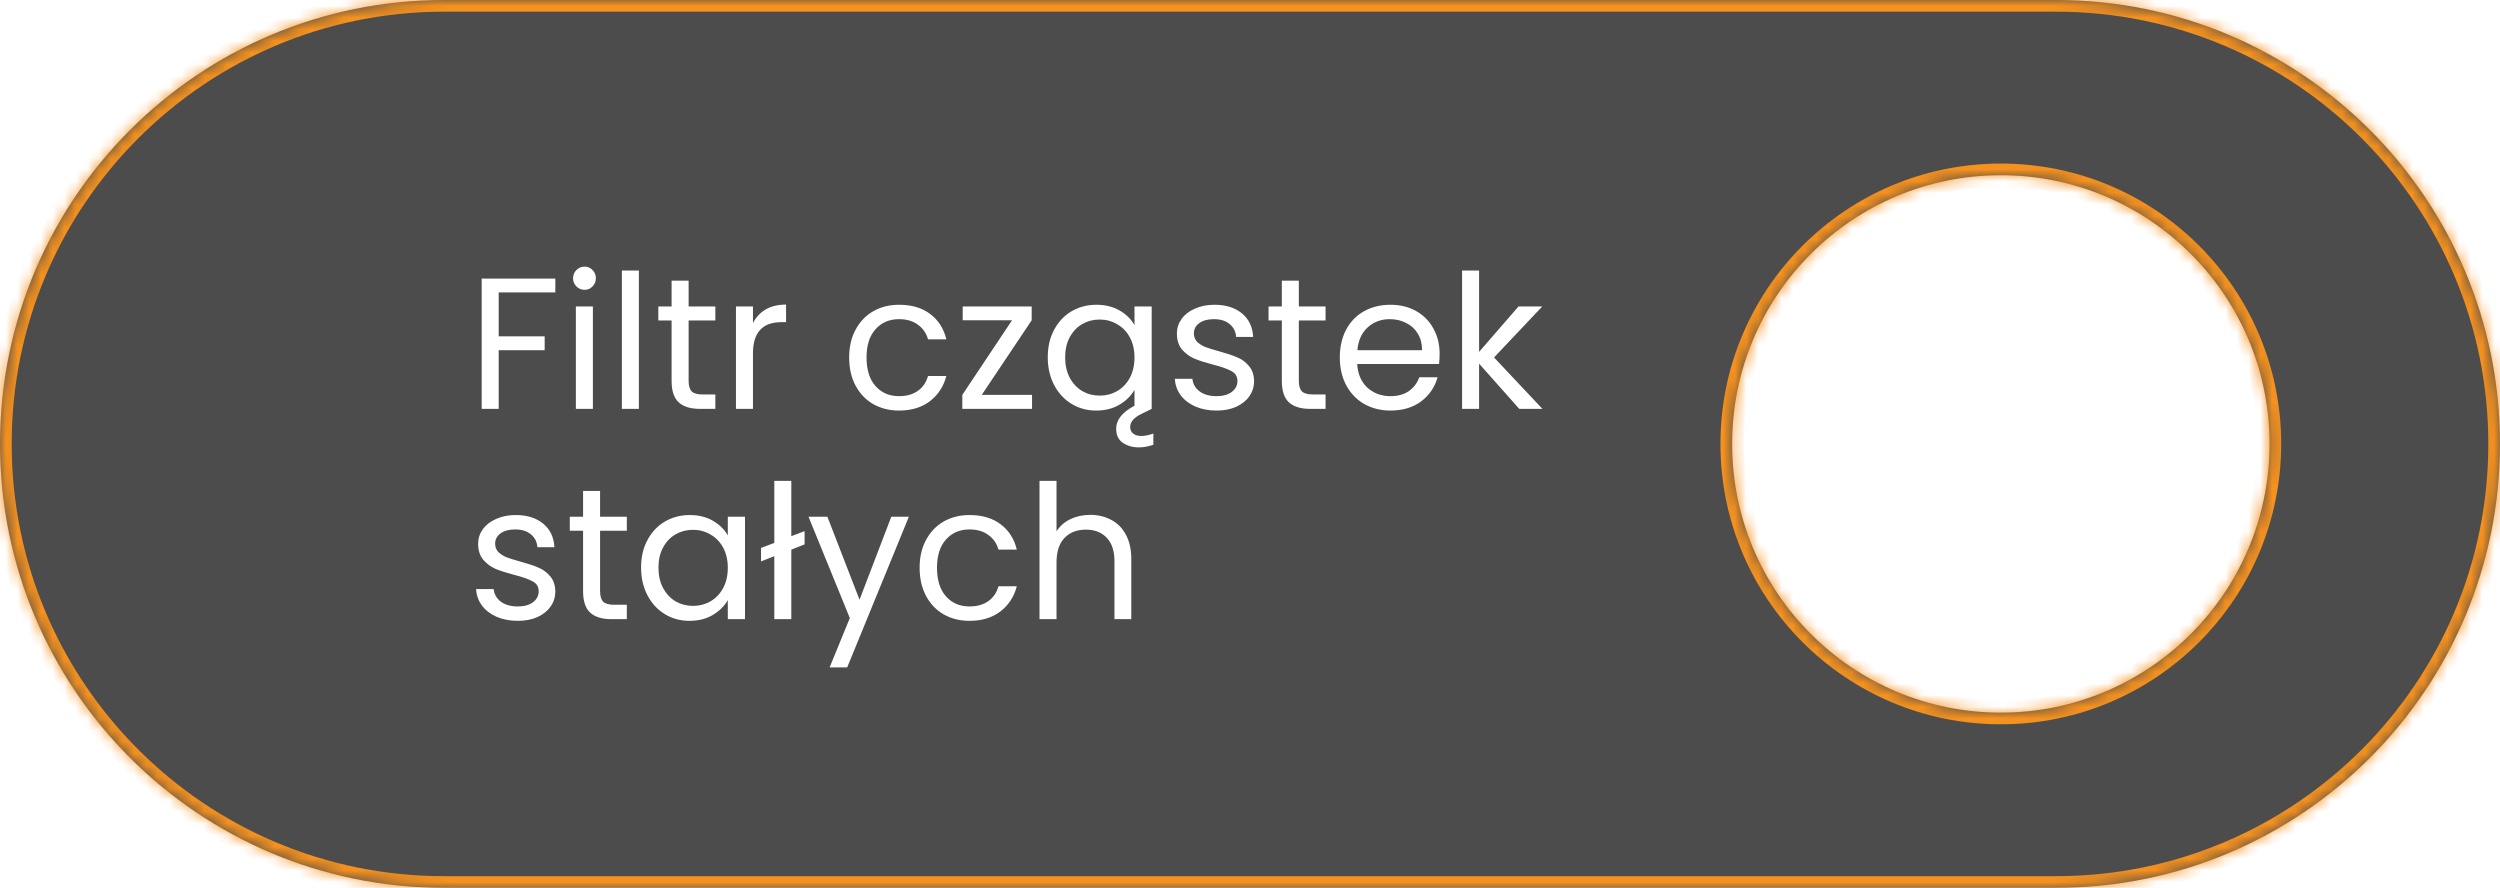
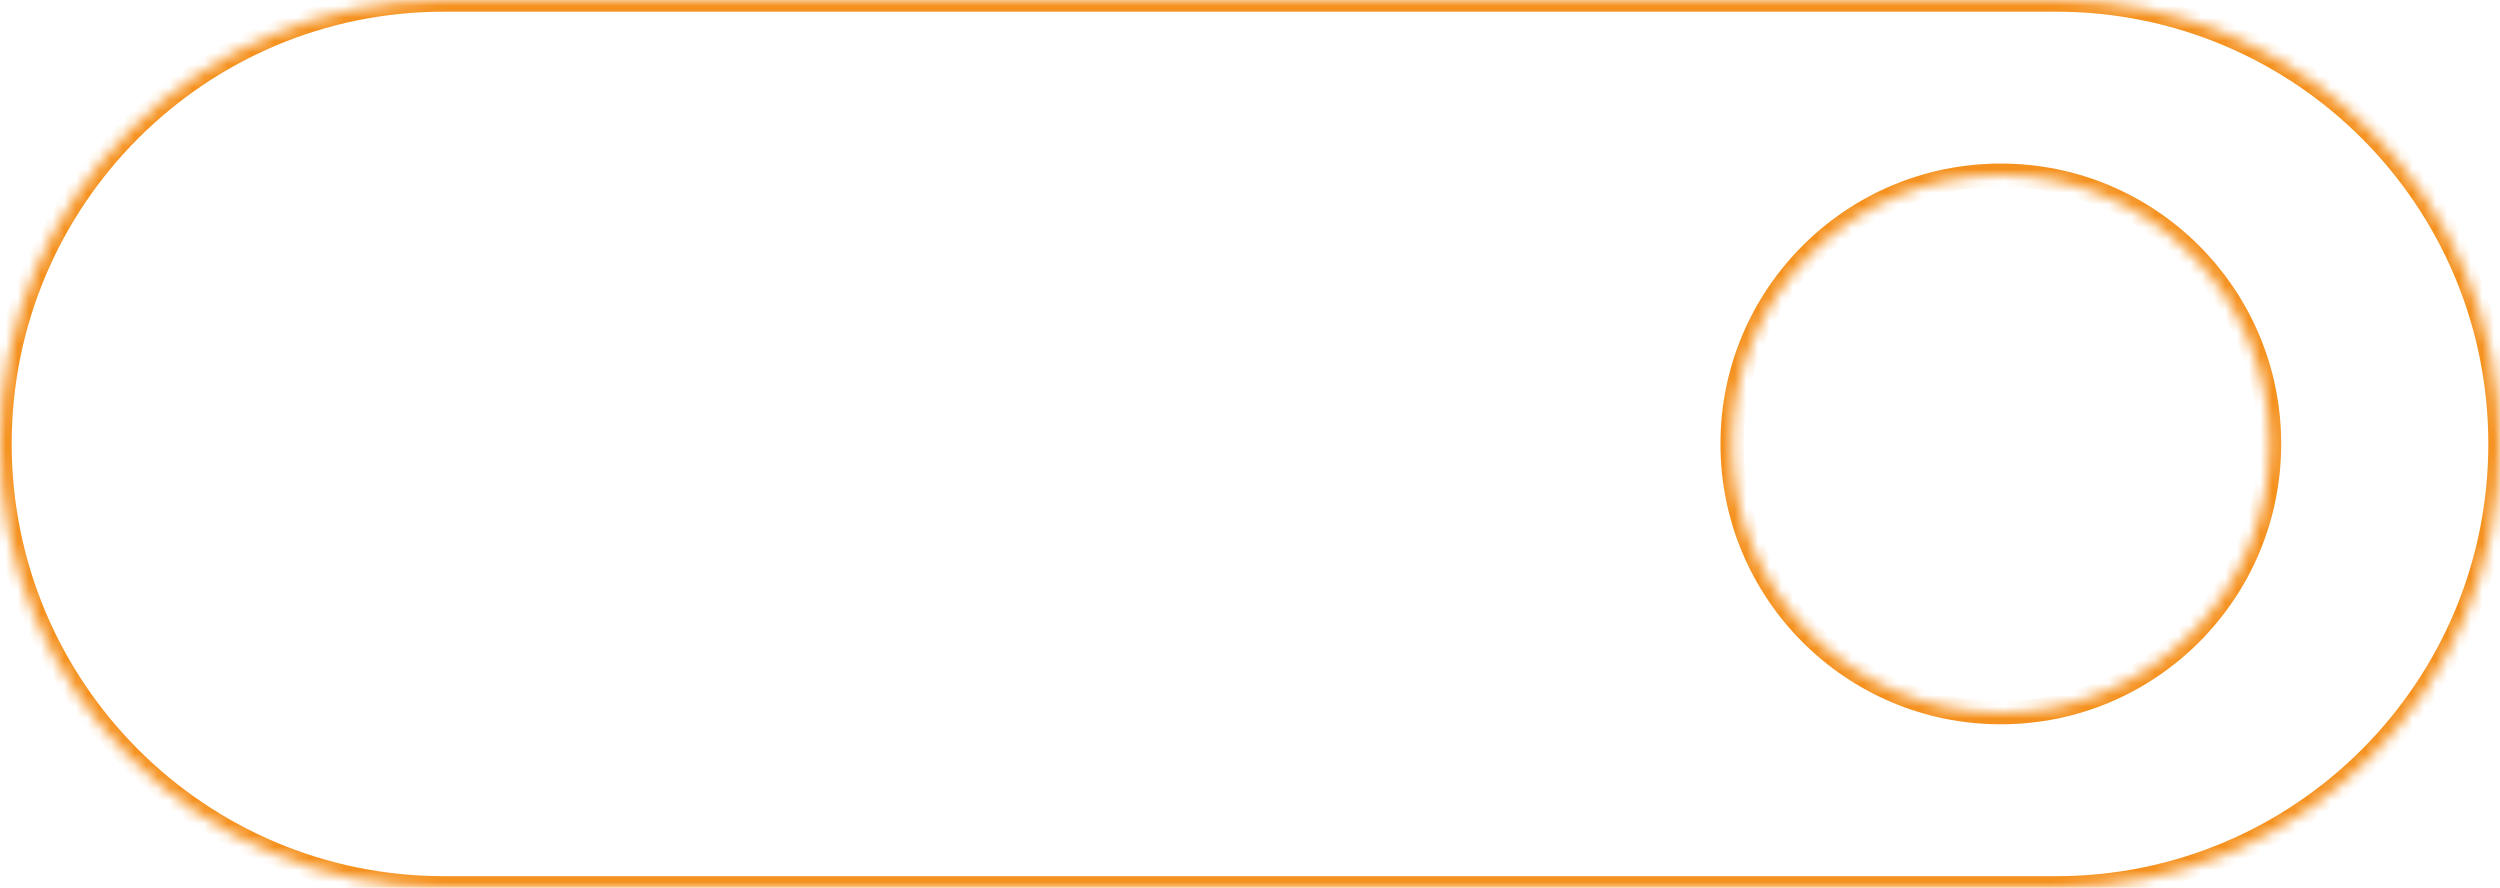
<svg xmlns="http://www.w3.org/2000/svg" width="214" height="76" viewBox="0 0 214 76" fill="none">
  <g filter="url(#filter0_b_199_1465)">
    <mask id="path-1-inside-1_199_1465" fill="white">
      <path fill-rule="evenodd" clip-rule="evenodd" d="M38 0C17.013 0 0 17.013 0 38C0 58.987 17.013 76 38 76H176C196.987 76 214 58.987 214 38C214 17.013 196.987 0 176 0H38ZM171.271 61C183.974 61 194.271 50.703 194.271 38C194.271 25.297 183.974 15 171.271 15C158.568 15 148.271 25.297 148.271 38C148.271 50.703 158.568 61 171.271 61Z" />
    </mask>
-     <path fill-rule="evenodd" clip-rule="evenodd" d="M38 0C17.013 0 0 17.013 0 38C0 58.987 17.013 76 38 76H176C196.987 76 214 58.987 214 38C214 17.013 196.987 0 176 0H38ZM171.271 61C183.974 61 194.271 50.703 194.271 38C194.271 25.297 183.974 15 171.271 15C158.568 15 148.271 25.297 148.271 38C148.271 50.703 158.568 61 171.271 61Z" fill="black" fill-opacity="0.7" />
    <path d="M1 38C1 17.566 17.566 1 38 1V-1C16.461 -1 -1 16.461 -1 38H1ZM38 75C17.566 75 1 58.434 1 38H-1C-1 59.539 16.461 77 38 77V75ZM176 75H38V77H176V75ZM213 38C213 58.434 196.435 75 176 75V77C197.539 77 215 59.539 215 38H213ZM176 1C196.435 1 213 17.566 213 38H215C215 16.461 197.539 -1 176 -1V1ZM38 1H176V-1H38V1ZM193.271 38C193.271 50.15 183.421 60 171.271 60V62C184.526 62 195.271 51.255 195.271 38H193.271ZM171.271 16C183.421 16 193.271 25.85 193.271 38H195.271C195.271 24.745 184.526 14 171.271 14V16ZM149.271 38C149.271 25.85 159.121 16 171.271 16V14C158.016 14 147.271 24.745 147.271 38H149.271ZM171.271 60C159.121 60 149.271 50.15 149.271 38H147.271C147.271 51.255 158.016 62 171.271 62V60Z" fill="#F5911E" mask="url(#path-1-inside-1_199_1465)" />
  </g>
-   <path d="M47.536 23.848V25.032H42.688V28.792H46.624V29.976H42.688V35H41.232V23.848H47.536ZM50.047 24.808C49.769 24.808 49.535 24.712 49.343 24.52C49.151 24.328 49.054 24.093 49.054 23.816C49.054 23.539 49.151 23.304 49.343 23.112C49.535 22.92 49.769 22.824 50.047 22.824C50.313 22.824 50.537 22.92 50.718 23.112C50.91 23.304 51.007 23.539 51.007 23.816C51.007 24.093 50.91 24.328 50.718 24.52C50.537 24.712 50.313 24.808 50.047 24.808ZM50.751 26.232V35H49.294V26.232H50.751ZM54.688 23.16V35H53.232V23.16H54.688ZM58.946 27.432V32.6C58.946 33.027 59.036 33.331 59.218 33.512C59.399 33.683 59.714 33.768 60.161 33.768H61.233V35H59.922C59.111 35 58.503 34.813 58.097 34.44C57.692 34.067 57.489 33.453 57.489 32.6V27.432H56.353V26.232H57.489V24.024H58.946V26.232H61.233V27.432H58.946ZM64.454 27.656C64.71 27.155 65.072 26.765 65.542 26.488C66.022 26.211 66.603 26.072 67.286 26.072V27.576H66.902C65.27 27.576 64.454 28.461 64.454 30.232V35H62.998V26.232H64.454V27.656ZM72.688 30.6C72.688 29.693 72.869 28.904 73.232 28.232C73.595 27.549 74.096 27.021 74.736 26.648C75.387 26.275 76.128 26.088 76.96 26.088C78.037 26.088 78.923 26.349 79.616 26.872C80.32 27.395 80.784 28.12 81.008 29.048H79.44C79.291 28.515 78.997 28.093 78.56 27.784C78.133 27.475 77.6 27.32 76.96 27.32C76.128 27.32 75.456 27.608 74.944 28.184C74.432 28.749 74.176 29.555 74.176 30.6C74.176 31.656 74.432 32.472 74.944 33.048C75.456 33.624 76.128 33.912 76.96 33.912C77.6 33.912 78.133 33.763 78.56 33.464C78.987 33.165 79.28 32.739 79.44 32.184H81.008C80.773 33.08 80.304 33.8 79.6 34.344C78.896 34.877 78.016 35.144 76.96 35.144C76.128 35.144 75.387 34.957 74.736 34.584C74.096 34.211 73.595 33.683 73.232 33C72.869 32.317 72.688 31.517 72.688 30.6ZM84.039 33.8H88.343V35H82.375V33.8L86.631 27.416H82.407V26.232H88.311V27.416L84.039 33.8ZM97.688 37.32C97.987 37.32 98.333 37.251 98.728 37.112V38.072C98.301 38.221 97.891 38.296 97.496 38.296C96.952 38.296 96.488 38.163 96.104 37.896C95.731 37.64 95.544 37.24 95.544 36.696C95.544 35.939 96.067 35.283 97.112 34.728V33.368C96.824 33.88 96.392 34.307 95.816 34.648C95.251 34.979 94.589 35.144 93.832 35.144C93.053 35.144 92.349 34.952 91.72 34.568C91.091 34.184 90.595 33.645 90.232 32.952C89.869 32.259 89.688 31.469 89.688 30.584C89.688 29.688 89.869 28.904 90.232 28.232C90.595 27.549 91.091 27.021 91.72 26.648C92.36 26.275 93.069 26.088 93.848 26.088C94.616 26.088 95.283 26.253 95.848 26.584C96.413 26.915 96.835 27.331 97.112 27.832V26.232H98.584V35L97.704 35.432C97.064 35.741 96.744 36.115 96.744 36.552C96.744 36.797 96.829 36.984 97 37.112C97.171 37.251 97.4 37.32 97.688 37.32ZM94.136 33.864C94.68 33.864 95.176 33.736 95.624 33.48C96.083 33.213 96.445 32.835 96.712 32.344C96.979 31.843 97.112 31.261 97.112 30.6C97.112 29.939 96.979 29.363 96.712 28.872C96.445 28.381 96.083 28.008 95.624 27.752C95.176 27.485 94.68 27.352 94.136 27.352C93.592 27.352 93.096 27.48 92.648 27.736C92.2 27.992 91.843 28.365 91.576 28.856C91.309 29.347 91.176 29.923 91.176 30.584C91.176 31.256 91.309 31.843 91.576 32.344C91.843 32.835 92.2 33.213 92.648 33.48C93.096 33.736 93.592 33.864 94.136 33.864ZM104.149 35.144C103.477 35.144 102.874 35.032 102.341 34.808C101.807 34.573 101.386 34.253 101.077 33.848C100.767 33.432 100.597 32.957 100.565 32.424H102.069C102.111 32.861 102.314 33.219 102.677 33.496C103.05 33.773 103.535 33.912 104.133 33.912C104.687 33.912 105.125 33.789 105.445 33.544C105.765 33.299 105.925 32.989 105.925 32.616C105.925 32.232 105.754 31.949 105.413 31.768C105.071 31.576 104.543 31.389 103.829 31.208C103.178 31.037 102.645 30.867 102.229 30.696C101.823 30.515 101.471 30.253 101.173 29.912C100.885 29.56 100.741 29.101 100.741 28.536C100.741 28.088 100.874 27.677 101.141 27.304C101.407 26.931 101.786 26.637 102.277 26.424C102.767 26.2 103.327 26.088 103.957 26.088C104.927 26.088 105.711 26.333 106.309 26.824C106.906 27.315 107.226 27.987 107.269 28.84H105.813C105.781 28.381 105.594 28.013 105.253 27.736C104.922 27.459 104.474 27.32 103.909 27.32C103.386 27.32 102.97 27.432 102.661 27.656C102.351 27.88 102.197 28.173 102.197 28.536C102.197 28.824 102.287 29.064 102.469 29.256C102.661 29.437 102.895 29.587 103.173 29.704C103.461 29.811 103.855 29.933 104.357 30.072C104.986 30.243 105.498 30.413 105.893 30.584C106.287 30.744 106.623 30.989 106.901 31.32C107.189 31.651 107.338 32.083 107.349 32.616C107.349 33.096 107.215 33.528 106.949 33.912C106.682 34.296 106.303 34.6 105.813 34.824C105.333 35.037 104.778 35.144 104.149 35.144ZM111.18 27.432V32.6C111.18 33.027 111.271 33.331 111.452 33.512C111.633 33.683 111.948 33.768 112.396 33.768H113.468V35H112.156C111.345 35 110.737 34.813 110.332 34.44C109.927 34.067 109.724 33.453 109.724 32.6V27.432H108.588V26.232H109.724V24.024H111.18V26.232H113.468V27.432H111.18ZM123.232 30.28C123.232 30.557 123.216 30.851 123.184 31.16H116.176C116.229 32.024 116.523 32.701 117.056 33.192C117.6 33.672 118.256 33.912 119.024 33.912C119.653 33.912 120.176 33.768 120.592 33.48C121.019 33.181 121.317 32.787 121.488 32.296H123.056C122.821 33.139 122.352 33.827 121.648 34.36C120.944 34.883 120.069 35.144 119.024 35.144C118.192 35.144 117.445 34.957 116.784 34.584C116.133 34.211 115.621 33.683 115.248 33C114.875 32.307 114.688 31.507 114.688 30.6C114.688 29.693 114.869 28.899 115.232 28.216C115.595 27.533 116.101 27.011 116.752 26.648C117.413 26.275 118.171 26.088 119.024 26.088C119.856 26.088 120.592 26.269 121.232 26.632C121.872 26.995 122.363 27.496 122.704 28.136C123.056 28.765 123.232 29.48 123.232 30.28ZM121.728 29.976C121.728 29.421 121.605 28.947 121.36 28.552C121.115 28.147 120.779 27.843 120.352 27.64C119.936 27.427 119.472 27.32 118.96 27.32C118.224 27.32 117.595 27.555 117.072 28.024C116.56 28.493 116.267 29.144 116.192 29.976H121.728ZM130.05 35L126.61 31.128V35H125.154V23.16H126.61V30.12L129.986 26.232H132.018L127.89 30.6L132.034 35H130.05ZM44.336 53.144C43.664 53.144 43.061 53.032 42.528 52.808C41.995 52.573 41.573 52.253 41.264 51.848C40.955 51.432 40.784 50.957 40.752 50.424H42.256C42.299 50.861 42.501 51.219 42.864 51.496C43.237 51.773 43.723 51.912 44.32 51.912C44.875 51.912 45.312 51.789 45.632 51.544C45.952 51.299 46.112 50.989 46.112 50.616C46.112 50.232 45.941 49.949 45.6 49.768C45.259 49.576 44.731 49.389 44.016 49.208C43.365 49.037 42.832 48.867 42.416 48.696C42.011 48.515 41.659 48.253 41.36 47.912C41.072 47.56 40.928 47.101 40.928 46.536C40.928 46.088 41.061 45.677 41.328 45.304C41.595 44.931 41.973 44.637 42.464 44.424C42.955 44.2 43.515 44.088 44.144 44.088C45.115 44.088 45.899 44.333 46.496 44.824C47.093 45.315 47.413 45.987 47.456 46.84H46C45.968 46.381 45.781 46.013 45.44 45.736C45.109 45.459 44.661 45.32 44.096 45.32C43.573 45.32 43.157 45.432 42.848 45.656C42.539 45.88 42.384 46.173 42.384 46.536C42.384 46.824 42.475 47.064 42.656 47.256C42.848 47.437 43.083 47.587 43.36 47.704C43.648 47.811 44.043 47.933 44.544 48.072C45.173 48.243 45.685 48.413 46.08 48.584C46.475 48.744 46.811 48.989 47.088 49.32C47.376 49.651 47.525 50.083 47.536 50.616C47.536 51.096 47.403 51.528 47.136 51.912C46.869 52.296 46.491 52.6 46 52.824C45.52 53.037 44.965 53.144 44.336 53.144ZM51.367 45.432V50.6C51.367 51.027 51.458 51.331 51.639 51.512C51.821 51.683 52.135 51.768 52.583 51.768H53.655V53H52.343C51.533 53 50.925 52.813 50.519 52.44C50.114 52.067 49.911 51.453 49.911 50.6V45.432H48.775V44.232H49.911V42.024H51.367V44.232H53.655V45.432H51.367ZM54.876 48.584C54.876 47.688 55.057 46.904 55.419 46.232C55.782 45.549 56.278 45.021 56.907 44.648C57.547 44.275 58.257 44.088 59.035 44.088C59.803 44.088 60.47 44.253 61.035 44.584C61.601 44.915 62.022 45.331 62.3 45.832V44.232H63.772V53H62.3V51.368C62.011 51.88 61.58 52.307 61.004 52.648C60.438 52.979 59.777 53.144 59.02 53.144C58.241 53.144 57.537 52.952 56.907 52.568C56.278 52.184 55.782 51.645 55.419 50.952C55.057 50.259 54.876 49.469 54.876 48.584ZM62.3 48.6C62.3 47.939 62.166 47.363 61.9 46.872C61.633 46.381 61.27 46.008 60.812 45.752C60.364 45.485 59.867 45.352 59.324 45.352C58.779 45.352 58.283 45.48 57.836 45.736C57.388 45.992 57.03 46.365 56.764 46.856C56.497 47.347 56.364 47.923 56.364 48.584C56.364 49.256 56.497 49.843 56.764 50.344C57.03 50.835 57.388 51.213 57.836 51.48C58.283 51.736 58.779 51.864 59.324 51.864C59.867 51.864 60.364 51.736 60.812 51.48C61.27 51.213 61.633 50.835 61.9 50.344C62.166 49.843 62.3 49.261 62.3 48.6ZM68.872 46.6L67.736 47.048V53H66.28V47.608L65.144 48.056V46.904L66.28 46.472V41.16H67.736V45.896L68.872 45.464V46.6ZM77.8 44.232L72.52 57.128H71.016L72.744 52.904L69.208 44.232H70.824L73.576 51.336L76.296 44.232H77.8ZM78.719 48.6C78.719 47.693 78.901 46.904 79.263 46.232C79.626 45.549 80.127 45.021 80.767 44.648C81.418 44.275 82.159 44.088 82.991 44.088C84.069 44.088 84.954 44.349 85.647 44.872C86.351 45.395 86.815 46.12 87.039 47.048H85.471C85.322 46.515 85.029 46.093 84.591 45.784C84.165 45.475 83.631 45.32 82.991 45.32C82.159 45.32 81.487 45.608 80.975 46.184C80.463 46.749 80.207 47.555 80.207 48.6C80.207 49.656 80.463 50.472 80.975 51.048C81.487 51.624 82.159 51.912 82.991 51.912C83.631 51.912 84.165 51.763 84.591 51.464C85.018 51.165 85.311 50.739 85.471 50.184H87.039C86.805 51.08 86.335 51.8 85.631 52.344C84.927 52.877 84.047 53.144 82.991 53.144C82.159 53.144 81.418 52.957 80.767 52.584C80.127 52.211 79.626 51.683 79.263 51C78.901 50.317 78.719 49.517 78.719 48.6ZM93.334 44.072C93.995 44.072 94.593 44.216 95.126 44.504C95.659 44.781 96.075 45.203 96.374 45.768C96.683 46.333 96.838 47.021 96.838 47.832V53H95.398V48.04C95.398 47.165 95.179 46.499 94.742 46.04C94.305 45.571 93.707 45.336 92.95 45.336C92.182 45.336 91.569 45.576 91.11 46.056C90.662 46.536 90.438 47.235 90.438 48.152V53H88.982V41.16H90.438V45.48C90.726 45.032 91.121 44.685 91.622 44.44C92.134 44.195 92.705 44.072 93.334 44.072Z" fill="white" />
  <defs>
    <filter id="filter0_b_199_1465" x="-4" y="-4" width="222" height="84" filterUnits="userSpaceOnUse" color-interpolation-filters="sRGB">
      <feFlood flood-opacity="0" result="BackgroundImageFix" />
      <feGaussianBlur in="BackgroundImageFix" stdDeviation="2" />
      <feComposite in2="SourceAlpha" operator="in" result="effect1_backgroundBlur_199_1465" />
      <feBlend mode="normal" in="SourceGraphic" in2="effect1_backgroundBlur_199_1465" result="shape" />
    </filter>
  </defs>
</svg>